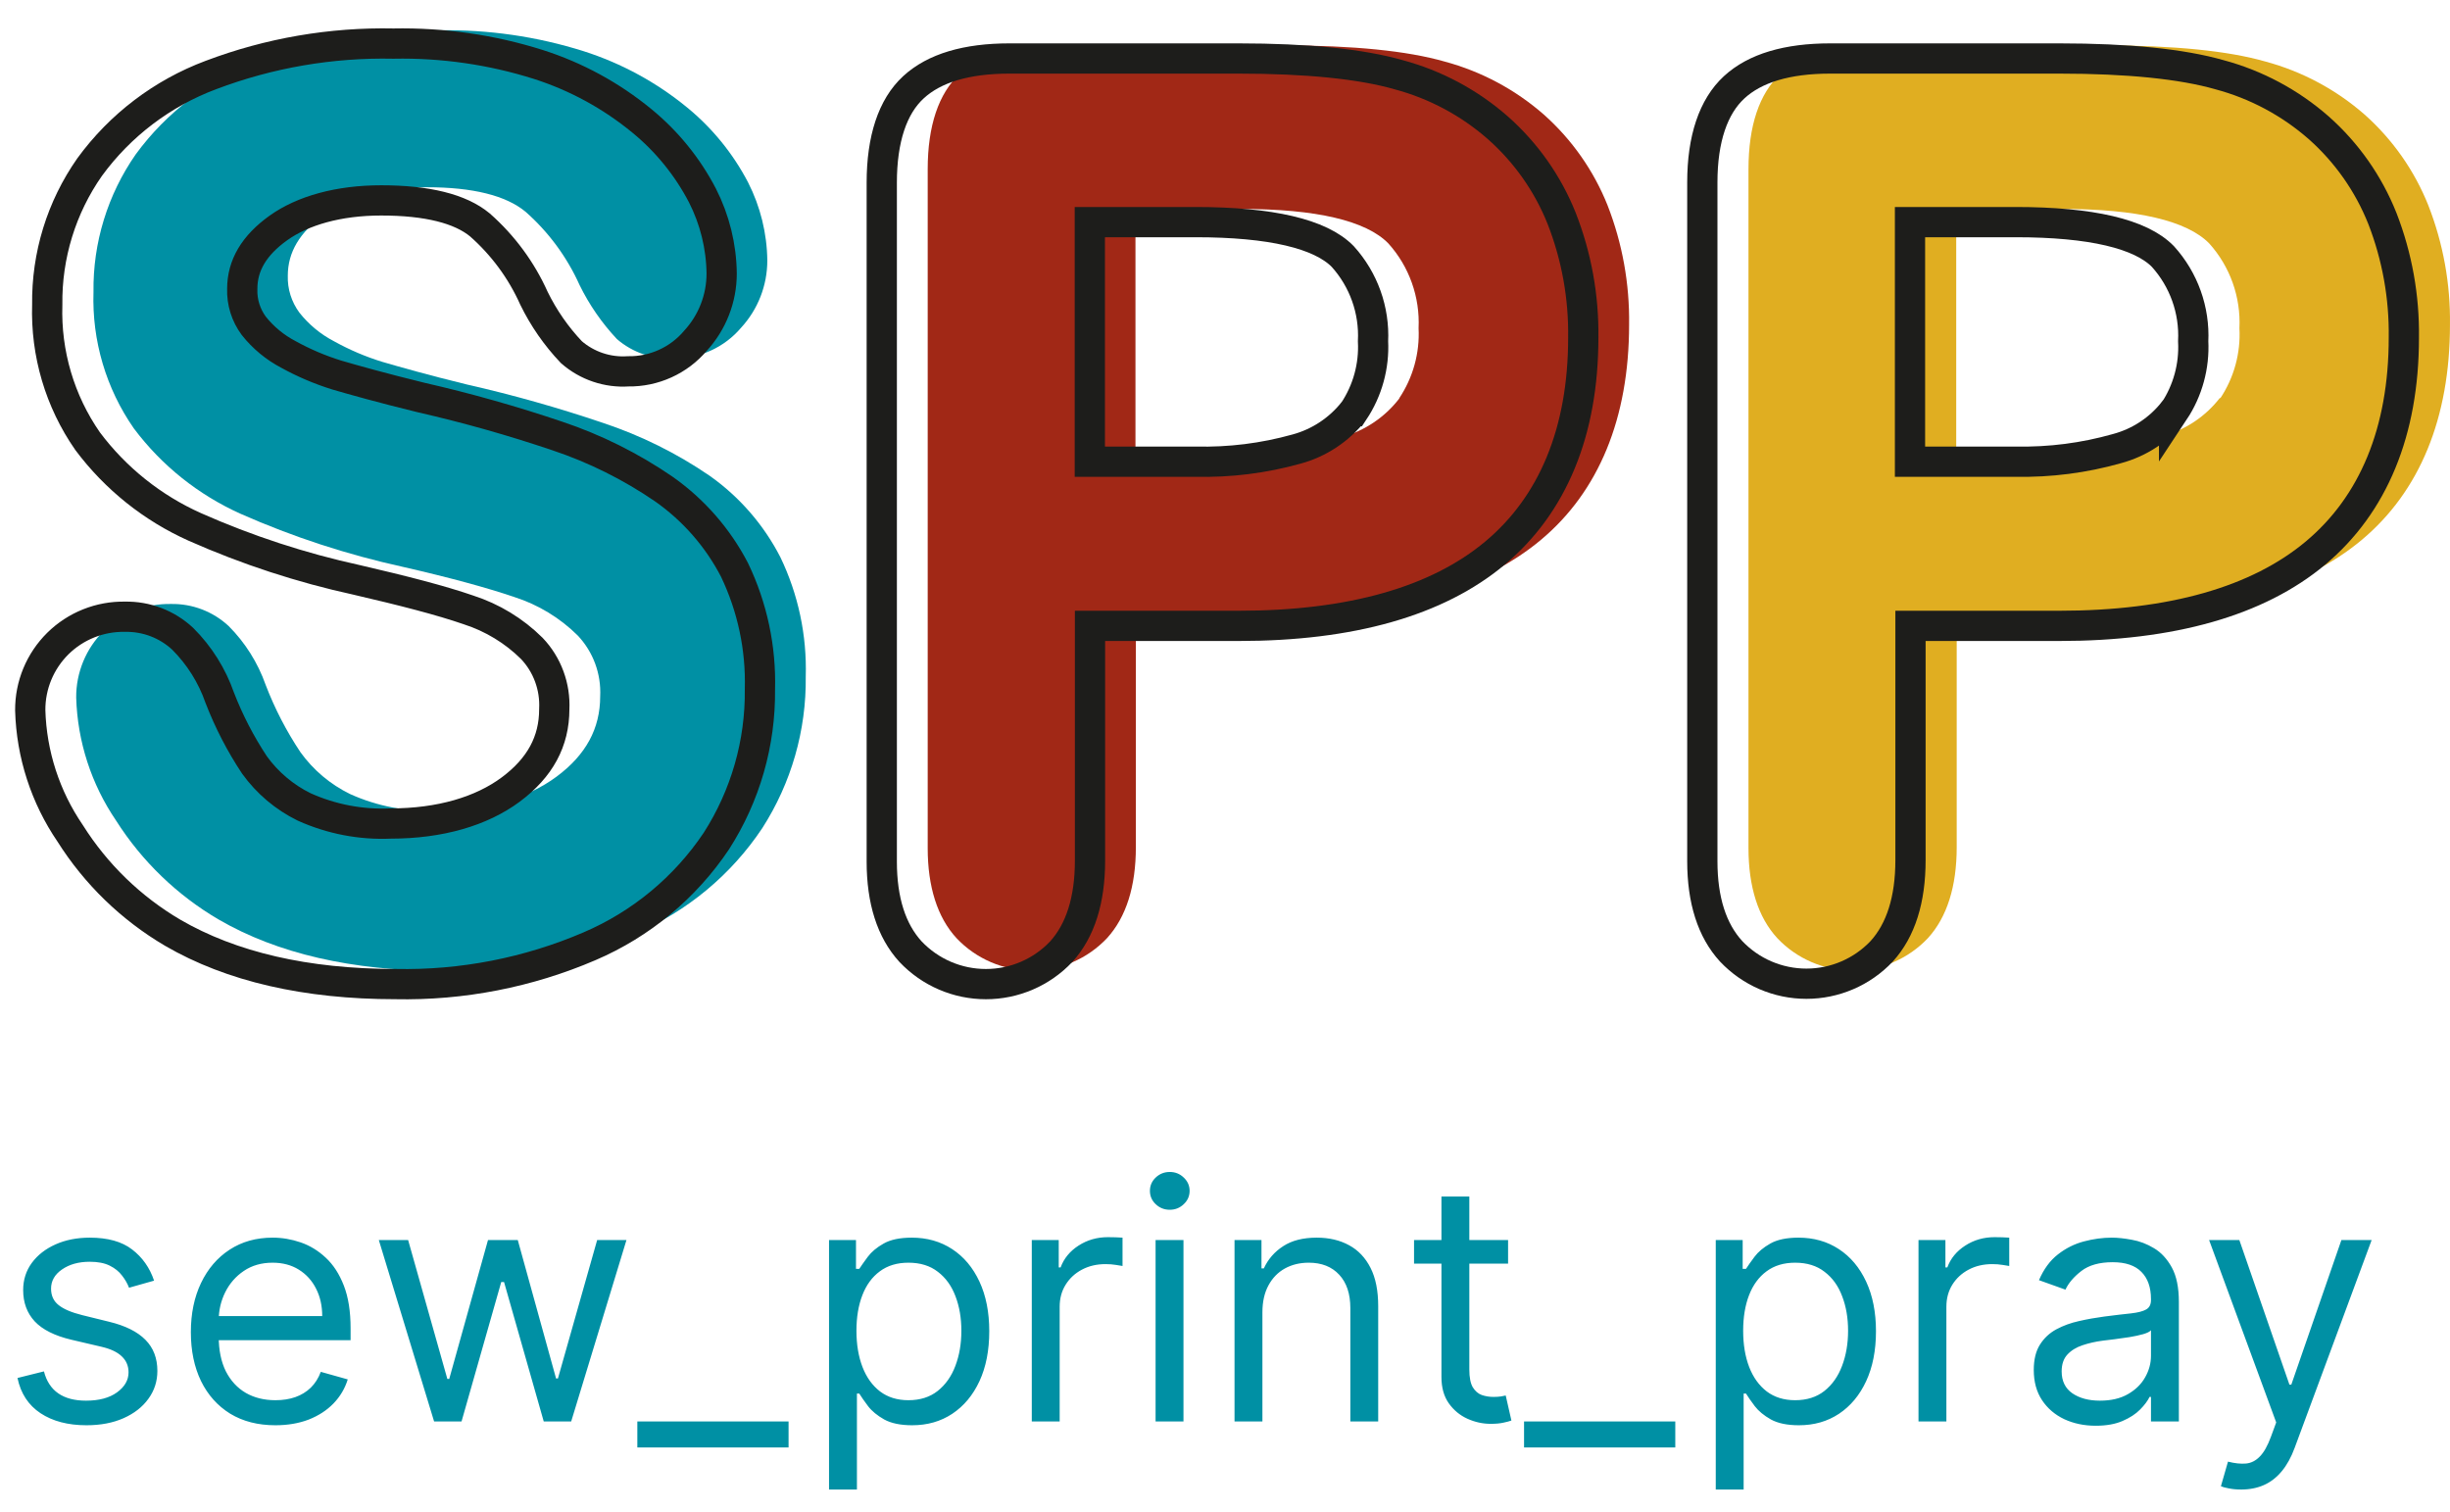
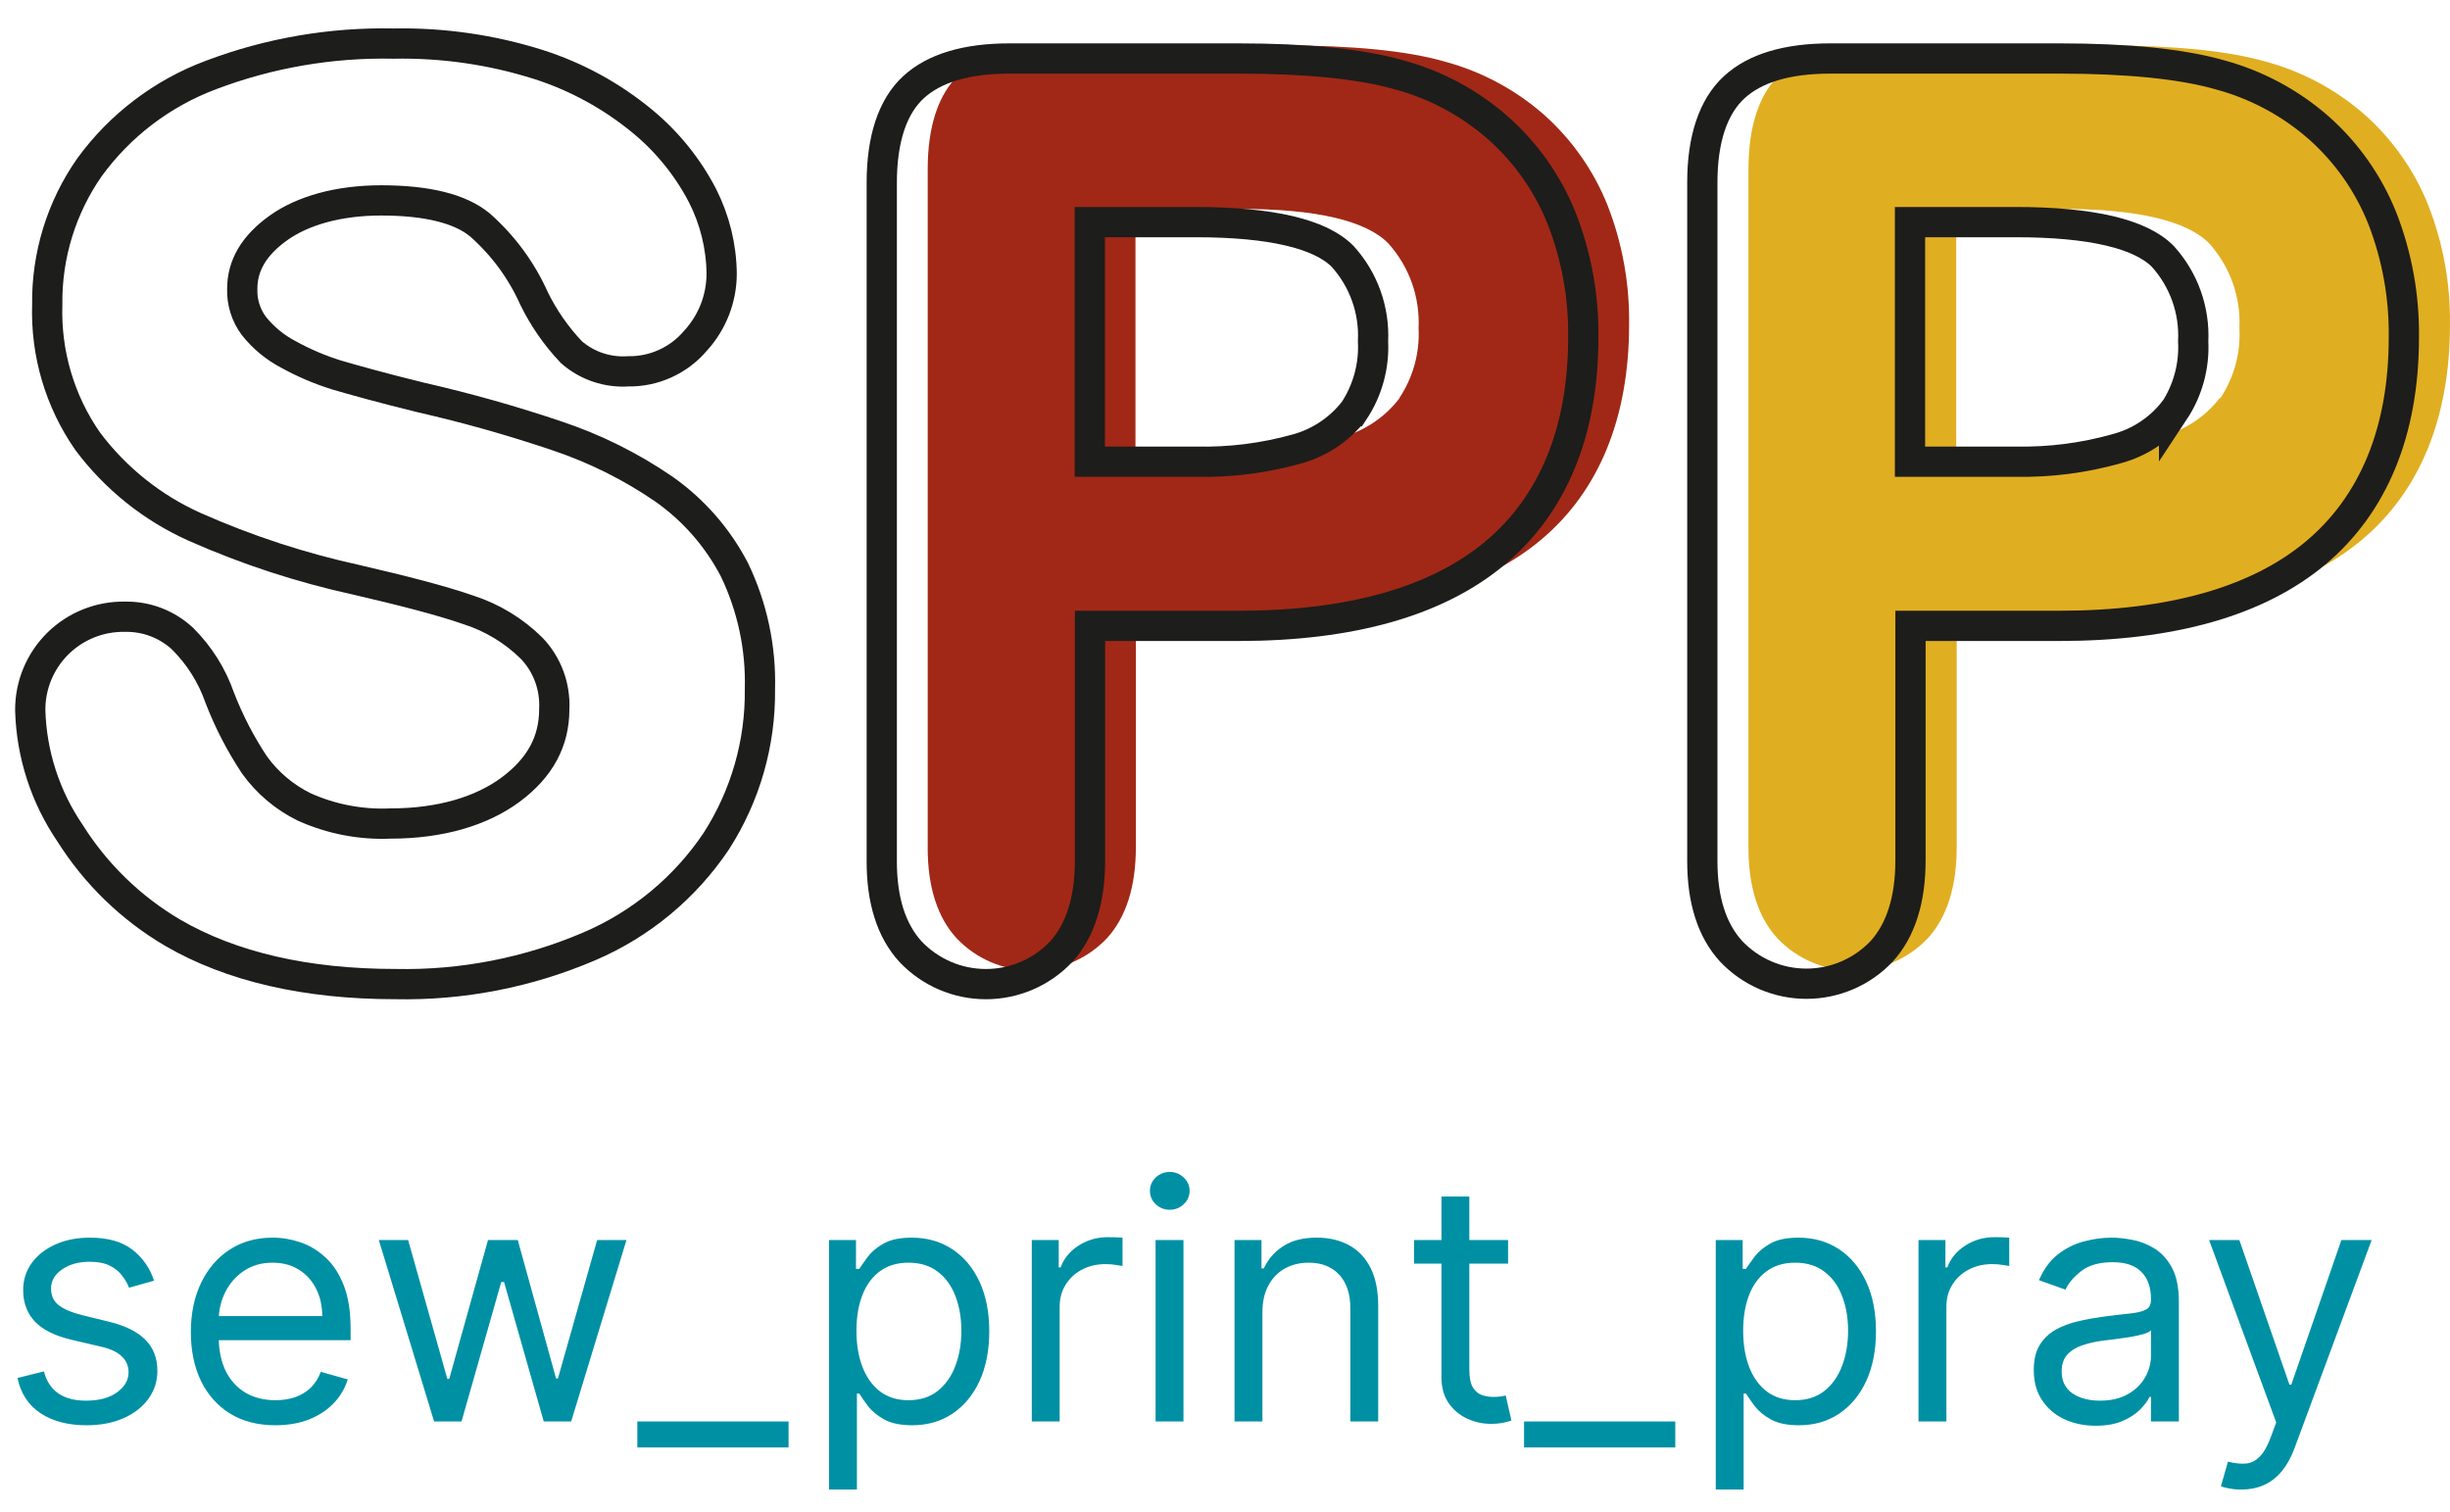
<svg xmlns="http://www.w3.org/2000/svg" width="81" height="50" viewBox="0 0 81 50" fill="none">
-   <path d="M23.468 15.735C22.38 14.989 21.191 14.4 19.939 13.984C18.461 13.483 16.959 13.058 15.437 12.713C14.14 12.396 13.213 12.132 12.638 11.964C12.086 11.794 11.554 11.567 11.049 11.287C10.601 11.055 10.208 10.73 9.896 10.334C9.637 9.982 9.502 9.554 9.515 9.117C9.515 8.339 9.909 7.678 10.712 7.103C11.516 6.528 12.701 6.191 14.112 6.191C15.631 6.191 16.727 6.464 17.375 7.001C18.137 7.673 18.747 8.501 19.163 9.428C19.483 10.081 19.899 10.681 20.396 11.211C20.916 11.661 21.591 11.889 22.277 11.846C22.699 11.852 23.118 11.765 23.502 11.591C23.887 11.416 24.228 11.158 24.501 10.836C25.059 10.23 25.369 9.436 25.368 8.612C25.358 7.715 25.14 6.832 24.733 6.032C24.237 5.081 23.554 4.24 22.725 3.56C21.713 2.727 20.552 2.095 19.303 1.695C17.752 1.205 16.132 0.971 14.506 1.003C12.455 0.968 10.417 1.327 8.501 2.058C6.895 2.659 5.501 3.717 4.489 5.101C3.558 6.435 3.069 8.028 3.091 9.654C3.038 11.262 3.506 12.845 4.425 14.165C5.344 15.392 6.56 16.363 7.958 16.99C9.679 17.751 11.473 18.337 13.311 18.741C14.849 19.093 16.094 19.43 17.006 19.741C17.795 19.994 18.512 20.429 19.1 21.012C19.353 21.28 19.549 21.596 19.677 21.942C19.804 22.287 19.861 22.655 19.843 23.023C19.843 24.087 19.373 24.958 18.401 25.679C17.429 26.4 16.066 26.804 14.433 26.804C13.45 26.847 12.47 26.659 11.573 26.254C10.921 25.936 10.358 25.462 9.934 24.872C9.469 24.176 9.084 23.43 8.784 22.648C8.526 21.915 8.107 21.248 7.558 20.698C7.04 20.217 6.357 19.957 5.651 19.97C5.241 19.962 4.833 20.037 4.452 20.189C4.071 20.342 3.725 20.569 3.433 20.857C3.141 21.145 2.91 21.489 2.753 21.868C2.596 22.247 2.516 22.654 2.519 23.064C2.561 24.518 3.019 25.929 3.837 27.131C4.692 28.477 5.855 29.599 7.23 30.404C9.165 31.528 11.64 32.1 14.588 32.1C16.792 32.15 18.981 31.729 21.009 30.864C22.715 30.137 24.171 28.928 25.2 27.385C26.16 25.891 26.661 24.148 26.639 22.372C26.679 21.007 26.392 19.653 25.8 18.423C25.25 17.352 24.45 16.431 23.468 15.735Z" fill="#0090A4" />
  <path d="M51.042 3.789C50.098 2.962 48.976 2.362 47.764 2.036C46.518 1.68 44.736 1.502 42.464 1.502H34.896C33.476 1.502 32.406 1.82 31.719 2.455C31.033 3.091 30.671 4.161 30.671 5.594V28.043C30.671 29.314 30.989 30.331 31.624 31.02C31.944 31.358 32.33 31.628 32.758 31.812C33.185 31.996 33.646 32.091 34.112 32.091C34.577 32.091 35.038 31.996 35.466 31.812C35.894 31.628 36.279 31.358 36.599 31.02C37.235 30.321 37.553 29.308 37.553 28.008V20.259H42.464C46.181 20.259 49.035 19.449 50.944 17.851C52.853 16.253 53.86 13.835 53.86 10.731C53.879 9.385 53.638 8.047 53.149 6.792C52.69 5.641 51.968 4.613 51.042 3.789ZM46.261 13.178C45.786 13.794 45.124 14.24 44.374 14.449C43.287 14.749 42.162 14.888 41.035 14.862H37.54V6.909H41.035C43.519 6.909 45.165 7.297 45.899 8.047C46.59 8.813 46.949 9.822 46.9 10.852C46.941 11.67 46.718 12.48 46.264 13.162L46.261 13.178Z" fill="#A12816" />
  <path d="M80.284 6.792C79.825 5.641 79.104 4.613 78.178 3.789C77.234 2.963 76.114 2.363 74.903 2.036C73.66 1.68 71.875 1.502 69.603 1.502H62.032C60.612 1.502 59.544 1.82 58.855 2.455C58.166 3.091 57.807 4.161 57.807 5.594V28.043C57.807 29.314 58.124 30.331 58.76 31.02C59.08 31.359 59.466 31.628 59.894 31.812C60.322 31.996 60.783 32.091 61.249 32.091C61.715 32.091 62.176 31.996 62.604 31.812C63.032 31.628 63.418 31.359 63.738 31.02C64.374 30.321 64.691 29.308 64.691 28.008V20.259H69.603C73.32 20.259 76.173 19.449 78.083 17.851C79.992 16.253 80.999 13.835 80.999 10.731C81.017 9.384 80.774 8.047 80.284 6.792ZM73.4 13.146C72.925 13.764 72.261 14.211 71.509 14.417C70.423 14.717 69.298 14.857 68.17 14.83H64.675V6.909H68.17C70.658 6.909 72.3 7.297 73.038 8.047C73.728 8.813 74.088 9.822 74.038 10.852C74.083 11.676 73.859 12.492 73.4 13.178V13.146Z" fill="#E0AE21" />
  <path d="M21.947 16.17C20.86 15.425 19.676 14.834 18.426 14.416C16.949 13.916 15.448 13.492 13.928 13.145C12.631 12.828 11.704 12.567 11.129 12.399C10.578 12.227 10.045 12.001 9.54 11.722C9.093 11.489 8.7 11.165 8.387 10.769C8.128 10.417 7.995 9.989 8.009 9.552C8.009 8.774 8.4 8.113 9.203 7.538C10.007 6.963 11.192 6.626 12.603 6.626C14.121 6.626 15.217 6.899 15.866 7.436C16.629 8.108 17.239 8.935 17.654 9.863C17.973 10.516 18.39 11.116 18.89 11.643C19.407 12.095 20.083 12.323 20.768 12.278C21.19 12.284 21.609 12.197 21.993 12.022C22.378 11.848 22.719 11.59 22.992 11.268C23.55 10.661 23.859 9.868 23.859 9.044C23.849 8.146 23.631 7.264 23.224 6.464C22.729 5.512 22.046 4.671 21.216 3.992C20.207 3.163 19.05 2.532 17.807 2.134C16.256 1.643 14.636 1.41 13.009 1.441C10.949 1.398 8.9 1.751 6.973 2.48C5.368 3.081 3.974 4.139 2.964 5.524C2.03 6.856 1.54 8.449 1.562 10.076C1.51 11.685 1.978 13.267 2.897 14.588C3.819 15.82 5.04 16.797 6.446 17.425C8.166 18.187 9.958 18.773 11.796 19.175C13.33 19.531 14.573 19.849 15.491 20.167C16.277 20.421 16.994 20.856 17.581 21.438C17.835 21.705 18.032 22.021 18.159 22.367C18.287 22.713 18.343 23.081 18.325 23.449C18.325 24.513 17.855 25.384 16.886 26.105C15.916 26.826 14.547 27.229 12.914 27.229C11.931 27.273 10.952 27.084 10.055 26.68C9.403 26.36 8.84 25.884 8.415 25.295C7.952 24.597 7.567 23.852 7.265 23.071C7.009 22.336 6.59 21.669 6.039 21.12C5.522 20.639 4.839 20.378 4.133 20.392C3.722 20.384 3.314 20.459 2.933 20.611C2.552 20.763 2.205 20.99 1.913 21.278C1.621 21.567 1.39 21.911 1.233 22.29C1.076 22.669 0.997 23.076 1 23.487C1.041 24.941 1.499 26.352 2.319 27.553C3.171 28.905 4.334 30.032 5.712 30.842C7.647 31.966 10.121 32.538 13.07 32.538C15.275 32.584 17.464 32.157 19.491 31.287C21.196 30.557 22.652 29.348 23.684 27.808C24.643 26.313 25.144 24.57 25.124 22.794C25.162 21.43 24.875 20.076 24.285 18.845C23.732 17.778 22.93 16.861 21.947 16.17Z" stroke="#1D1D1B" stroke-miterlimit="10" />
  <path d="M49.52 4.224C48.577 3.396 47.455 2.796 46.242 2.471C45 2.115 43.214 1.934 40.942 1.934H33.375C31.954 1.934 30.887 2.251 30.198 2.887C29.508 3.522 29.152 4.599 29.152 6.042V28.488C29.152 29.774 29.47 30.775 30.105 31.468C30.426 31.806 30.812 32.076 31.24 32.26C31.668 32.444 32.129 32.539 32.595 32.539C33.061 32.539 33.522 32.444 33.95 32.26C34.378 32.076 34.764 31.806 35.084 31.468C35.719 30.769 36.037 29.755 36.037 28.456V20.694H40.949C44.666 20.694 47.519 19.884 49.428 18.286C51.338 16.688 52.345 14.27 52.345 11.166C52.364 9.819 52.123 8.482 51.633 7.227C51.174 6.074 50.45 5.046 49.52 4.224ZM44.755 13.597C44.275 14.206 43.613 14.645 42.865 14.848C41.778 15.152 40.653 15.292 39.525 15.265H36.031V7.344H39.525C42.013 7.344 43.656 7.729 44.393 8.482C45.084 9.247 45.444 10.254 45.394 11.284C45.435 12.103 45.212 12.914 44.758 13.597H44.755Z" stroke="#1D1D1B" stroke-miterlimit="10" />
  <path d="M78.766 7.227C78.308 6.075 77.587 5.046 76.659 4.224C75.715 3.396 74.593 2.796 73.38 2.471C72.135 2.115 70.353 1.934 68.081 1.934H60.51C59.09 1.934 58.022 2.251 57.333 2.887C56.644 3.522 56.281 4.593 56.281 6.029V28.475C56.281 29.762 56.599 30.762 57.234 31.455C57.555 31.793 57.94 32.063 58.368 32.247C58.796 32.431 59.257 32.526 59.722 32.526C60.188 32.526 60.649 32.431 61.076 32.247C61.504 32.063 61.89 31.793 62.21 31.455C62.845 30.756 63.163 29.743 63.163 28.443V20.694H68.078C71.792 20.694 74.645 19.884 76.554 18.286C78.464 16.688 79.474 14.27 79.474 11.166C79.493 9.82 79.253 8.482 78.766 7.227ZM71.878 13.581C71.402 14.193 70.739 14.632 69.99 14.833C68.902 15.142 67.773 15.287 66.642 15.265H63.147V7.344H66.642C69.129 7.344 70.772 7.729 71.509 8.482C72.2 9.247 72.56 10.254 72.51 11.284C72.552 12.102 72.331 12.913 71.878 13.597V13.581Z" stroke="#1D1D1B" stroke-miterlimit="10" />
  <path d="M5.094 42.344L4.266 42.578C4.214 42.44 4.137 42.306 4.035 42.176C3.936 42.043 3.801 41.934 3.629 41.848C3.457 41.762 3.237 41.719 2.969 41.719C2.602 41.719 2.296 41.803 2.051 41.973C1.809 42.139 1.688 42.352 1.688 42.609C1.688 42.839 1.771 43.02 1.938 43.152C2.104 43.285 2.365 43.396 2.719 43.484L3.609 43.703C4.146 43.833 4.546 44.033 4.809 44.301C5.072 44.566 5.203 44.909 5.203 45.328C5.203 45.672 5.104 45.979 4.906 46.25C4.711 46.521 4.438 46.734 4.086 46.891C3.734 47.047 3.326 47.125 2.859 47.125C2.247 47.125 1.741 46.992 1.34 46.727C0.939 46.461 0.685 46.073 0.578 45.562L1.453 45.344C1.536 45.667 1.694 45.909 1.926 46.07C2.16 46.232 2.466 46.312 2.844 46.312C3.273 46.312 3.615 46.221 3.867 46.039C4.122 45.854 4.25 45.633 4.25 45.375C4.25 45.167 4.177 44.992 4.031 44.852C3.885 44.708 3.661 44.602 3.359 44.531L2.359 44.297C1.81 44.167 1.406 43.965 1.148 43.691C0.893 43.415 0.766 43.07 0.766 42.656C0.766 42.318 0.861 42.018 1.051 41.758C1.243 41.497 1.505 41.293 1.836 41.145C2.169 40.996 2.547 40.922 2.969 40.922C3.562 40.922 4.029 41.052 4.367 41.312C4.708 41.573 4.951 41.917 5.094 42.344ZM9.106 47.125C8.528 47.125 8.03 46.997 7.61 46.742C7.194 46.484 6.872 46.125 6.646 45.664C6.422 45.2 6.31 44.661 6.31 44.047C6.31 43.432 6.422 42.891 6.646 42.422C6.872 41.95 7.187 41.583 7.591 41.32C7.997 41.055 8.471 40.922 9.013 40.922C9.325 40.922 9.634 40.974 9.938 41.078C10.243 41.182 10.521 41.352 10.771 41.586C11.021 41.818 11.22 42.125 11.368 42.508C11.517 42.891 11.591 43.362 11.591 43.922V44.312H6.966V43.516H10.653C10.653 43.177 10.586 42.875 10.45 42.609C10.317 42.344 10.127 42.134 9.88 41.98C9.635 41.827 9.346 41.75 9.013 41.75C8.646 41.75 8.328 41.841 8.06 42.023C7.794 42.203 7.59 42.438 7.446 42.727C7.303 43.016 7.231 43.325 7.231 43.656V44.188C7.231 44.641 7.31 45.025 7.466 45.34C7.625 45.652 7.845 45.891 8.126 46.055C8.407 46.216 8.734 46.297 9.106 46.297C9.349 46.297 9.567 46.263 9.763 46.195C9.961 46.125 10.131 46.021 10.274 45.883C10.418 45.742 10.528 45.568 10.606 45.359L11.497 45.609C11.403 45.911 11.246 46.177 11.024 46.406C10.803 46.633 10.53 46.81 10.204 46.938C9.879 47.062 9.513 47.125 9.106 47.125ZM14.352 47L12.524 41H13.493L14.79 45.594H14.852L16.134 41H17.118L18.384 45.578H18.446L19.743 41H20.712L18.884 47H17.977L16.665 42.391H16.571L15.259 47H14.352ZM26.071 47V47.859H21.071V47H26.071ZM27.409 49.25V41H28.3V41.953H28.409C28.477 41.849 28.571 41.716 28.69 41.555C28.813 41.391 28.987 41.245 29.214 41.117C29.443 40.987 29.753 40.922 30.144 40.922C30.649 40.922 31.094 41.048 31.48 41.301C31.865 41.553 32.166 41.911 32.382 42.375C32.598 42.839 32.706 43.385 32.706 44.016C32.706 44.651 32.598 45.202 32.382 45.668C32.166 46.132 31.866 46.491 31.483 46.746C31.101 46.999 30.659 47.125 30.159 47.125C29.774 47.125 29.465 47.061 29.233 46.934C29.002 46.803 28.823 46.656 28.698 46.492C28.573 46.325 28.477 46.188 28.409 46.078H28.331V49.25H27.409ZM28.315 44C28.315 44.453 28.382 44.853 28.515 45.199C28.648 45.543 28.841 45.812 29.097 46.008C29.352 46.2 29.664 46.297 30.034 46.297C30.42 46.297 30.741 46.195 30.999 45.992C31.259 45.786 31.455 45.51 31.585 45.164C31.718 44.815 31.784 44.427 31.784 44C31.784 43.578 31.719 43.198 31.589 42.859C31.461 42.518 31.267 42.249 31.007 42.051C30.749 41.85 30.425 41.75 30.034 41.75C29.659 41.75 29.344 41.845 29.089 42.035C28.834 42.223 28.641 42.486 28.511 42.824C28.381 43.16 28.315 43.552 28.315 44ZM34.112 47V41H35.003V41.906H35.065C35.175 41.609 35.373 41.368 35.659 41.184C35.946 40.999 36.269 40.906 36.628 40.906C36.696 40.906 36.78 40.908 36.882 40.91C36.983 40.913 37.06 40.917 37.112 40.922V41.859C37.081 41.852 37.009 41.84 36.898 41.824C36.788 41.806 36.672 41.797 36.55 41.797C36.258 41.797 35.998 41.858 35.769 41.98C35.542 42.1 35.362 42.267 35.23 42.48C35.099 42.691 35.034 42.932 35.034 43.203V47H34.112ZM38.205 47V41H39.127V47H38.205ZM38.674 40C38.494 40 38.339 39.939 38.209 39.816C38.081 39.694 38.018 39.547 38.018 39.375C38.018 39.203 38.081 39.056 38.209 38.934C38.339 38.811 38.494 38.75 38.674 38.75C38.853 38.75 39.007 38.811 39.135 38.934C39.265 39.056 39.33 39.203 39.33 39.375C39.33 39.547 39.265 39.694 39.135 39.816C39.007 39.939 38.853 40 38.674 40ZM41.737 43.391V47H40.815V41H41.706V41.938H41.784C41.925 41.633 42.138 41.388 42.425 41.203C42.711 41.016 43.081 40.922 43.534 40.922C43.94 40.922 44.296 41.005 44.601 41.172C44.905 41.336 45.142 41.586 45.312 41.922C45.481 42.255 45.565 42.677 45.565 43.188V47H44.644V43.25C44.644 42.779 44.521 42.411 44.276 42.148C44.032 41.883 43.696 41.75 43.269 41.75C42.974 41.75 42.711 41.814 42.48 41.941C42.25 42.069 42.069 42.255 41.937 42.5C41.804 42.745 41.737 43.042 41.737 43.391ZM49.859 41V41.781H46.75V41H49.859ZM47.656 39.562H48.578V45.281C48.578 45.542 48.616 45.737 48.691 45.867C48.77 45.995 48.868 46.081 48.988 46.125C49.111 46.167 49.24 46.188 49.375 46.188C49.477 46.188 49.56 46.182 49.625 46.172C49.69 46.159 49.742 46.148 49.781 46.141L49.969 46.969C49.906 46.992 49.819 47.016 49.707 47.039C49.595 47.065 49.453 47.078 49.281 47.078C49.021 47.078 48.766 47.022 48.516 46.91C48.268 46.798 48.062 46.628 47.898 46.398C47.737 46.169 47.656 45.88 47.656 45.531V39.562ZM55.387 47V47.859H50.387V47H55.387ZM56.725 49.25V41H57.615V41.953H57.725C57.792 41.849 57.886 41.716 58.006 41.555C58.128 41.391 58.303 41.245 58.529 41.117C58.758 40.987 59.068 40.922 59.459 40.922C59.964 40.922 60.41 41.048 60.795 41.301C61.18 41.553 61.481 41.911 61.697 42.375C61.913 42.839 62.022 43.385 62.022 44.016C62.022 44.651 61.913 45.202 61.697 45.668C61.481 46.132 61.182 46.491 60.799 46.746C60.416 46.999 59.975 47.125 59.475 47.125C59.089 47.125 58.781 47.061 58.549 46.934C58.317 46.803 58.139 46.656 58.014 46.492C57.889 46.325 57.792 46.188 57.725 46.078H57.647V49.25H56.725ZM57.631 44C57.631 44.453 57.697 44.853 57.83 45.199C57.963 45.543 58.157 45.812 58.412 46.008C58.667 46.2 58.98 46.297 59.35 46.297C59.735 46.297 60.057 46.195 60.315 45.992C60.575 45.786 60.77 45.51 60.9 45.164C61.033 44.815 61.1 44.427 61.1 44C61.1 43.578 61.035 43.198 60.904 42.859C60.777 42.518 60.583 42.249 60.322 42.051C60.065 41.85 59.74 41.75 59.35 41.75C58.975 41.75 58.66 41.845 58.404 42.035C58.149 42.223 57.956 42.486 57.826 42.824C57.696 43.16 57.631 43.552 57.631 44ZM63.428 47V41H64.318V41.906H64.381C64.49 41.609 64.688 41.368 64.975 41.184C65.261 40.999 65.584 40.906 65.943 40.906C66.011 40.906 66.096 40.908 66.197 40.91C66.299 40.913 66.376 40.917 66.428 40.922V41.859C66.397 41.852 66.325 41.84 66.213 41.824C66.103 41.806 65.988 41.797 65.865 41.797C65.574 41.797 65.313 41.858 65.084 41.98C64.857 42.1 64.678 42.267 64.545 42.48C64.415 42.691 64.35 42.932 64.35 43.203V47H63.428ZM69.286 47.141C68.906 47.141 68.561 47.069 68.251 46.926C67.941 46.78 67.695 46.57 67.513 46.297C67.33 46.021 67.239 45.688 67.239 45.297C67.239 44.953 67.307 44.675 67.442 44.461C67.578 44.245 67.759 44.075 67.985 43.953C68.212 43.831 68.462 43.74 68.735 43.68C69.011 43.617 69.289 43.568 69.567 43.531C69.932 43.484 70.228 43.449 70.454 43.426C70.683 43.4 70.85 43.357 70.954 43.297C71.061 43.237 71.114 43.133 71.114 42.984V42.953C71.114 42.568 71.009 42.268 70.798 42.055C70.59 41.841 70.273 41.734 69.849 41.734C69.409 41.734 69.064 41.831 68.814 42.023C68.564 42.216 68.388 42.422 68.286 42.641L67.411 42.328C67.567 41.964 67.776 41.68 68.036 41.477C68.299 41.271 68.586 41.128 68.895 41.047C69.208 40.964 69.515 40.922 69.817 40.922C70.01 40.922 70.231 40.945 70.481 40.992C70.734 41.036 70.978 41.129 71.212 41.27C71.449 41.41 71.645 41.622 71.802 41.906C71.958 42.19 72.036 42.57 72.036 43.047V47H71.114V46.188H71.067C71.005 46.318 70.901 46.457 70.755 46.605C70.609 46.754 70.415 46.88 70.173 46.984C69.931 47.089 69.635 47.141 69.286 47.141ZM69.427 46.312C69.791 46.312 70.099 46.241 70.349 46.098C70.601 45.954 70.791 45.77 70.919 45.543C71.049 45.316 71.114 45.078 71.114 44.828V43.984C71.075 44.031 70.989 44.074 70.856 44.113C70.726 44.15 70.575 44.182 70.403 44.211C70.234 44.237 70.069 44.26 69.907 44.281C69.748 44.3 69.62 44.315 69.52 44.328C69.281 44.359 69.057 44.41 68.849 44.48C68.643 44.548 68.476 44.651 68.349 44.789C68.224 44.925 68.161 45.109 68.161 45.344C68.161 45.664 68.28 45.906 68.517 46.07C68.756 46.232 69.06 46.312 69.427 46.312ZM74.098 49.25C73.941 49.25 73.802 49.237 73.68 49.211C73.557 49.188 73.473 49.164 73.426 49.141L73.66 48.328C73.884 48.385 74.082 48.406 74.254 48.391C74.426 48.375 74.578 48.298 74.711 48.16C74.846 48.025 74.97 47.805 75.082 47.5L75.254 47.031L73.035 41H74.035L75.691 45.781H75.754L77.41 41H78.41L75.863 47.875C75.749 48.185 75.607 48.441 75.438 48.645C75.268 48.85 75.072 49.003 74.848 49.102C74.626 49.2 74.376 49.25 74.098 49.25Z" fill="#0090A4" />
</svg>